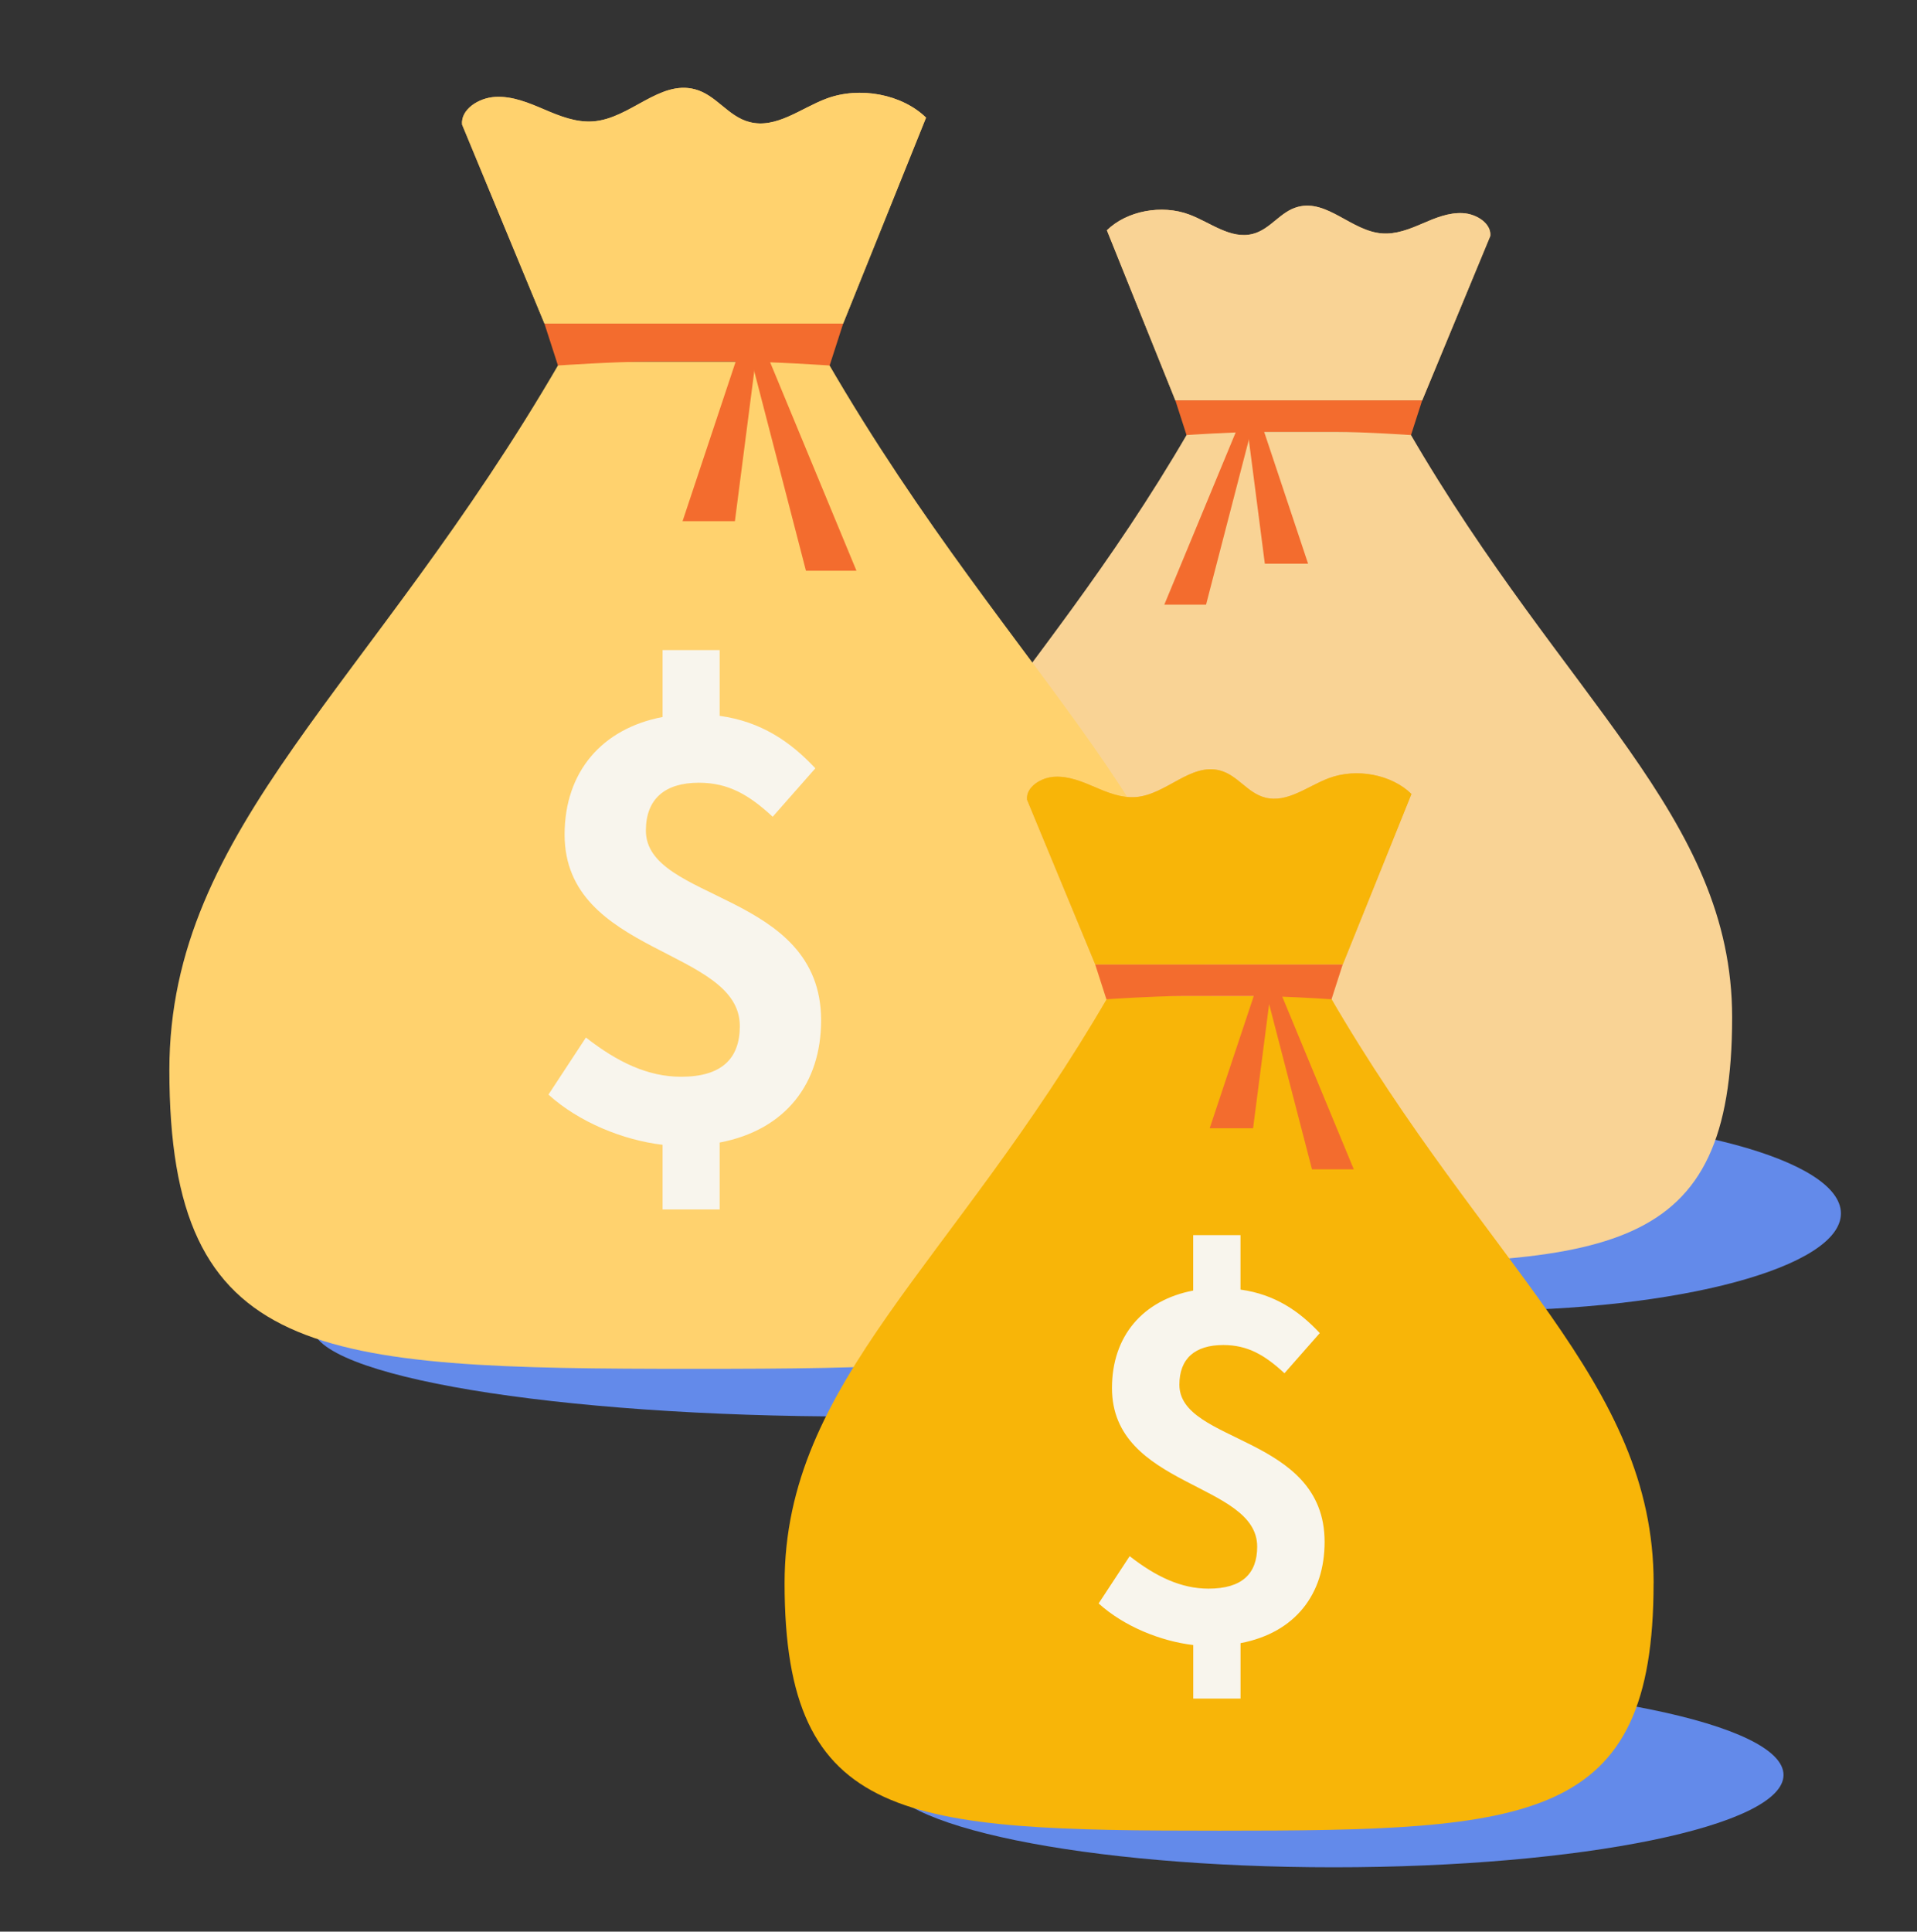
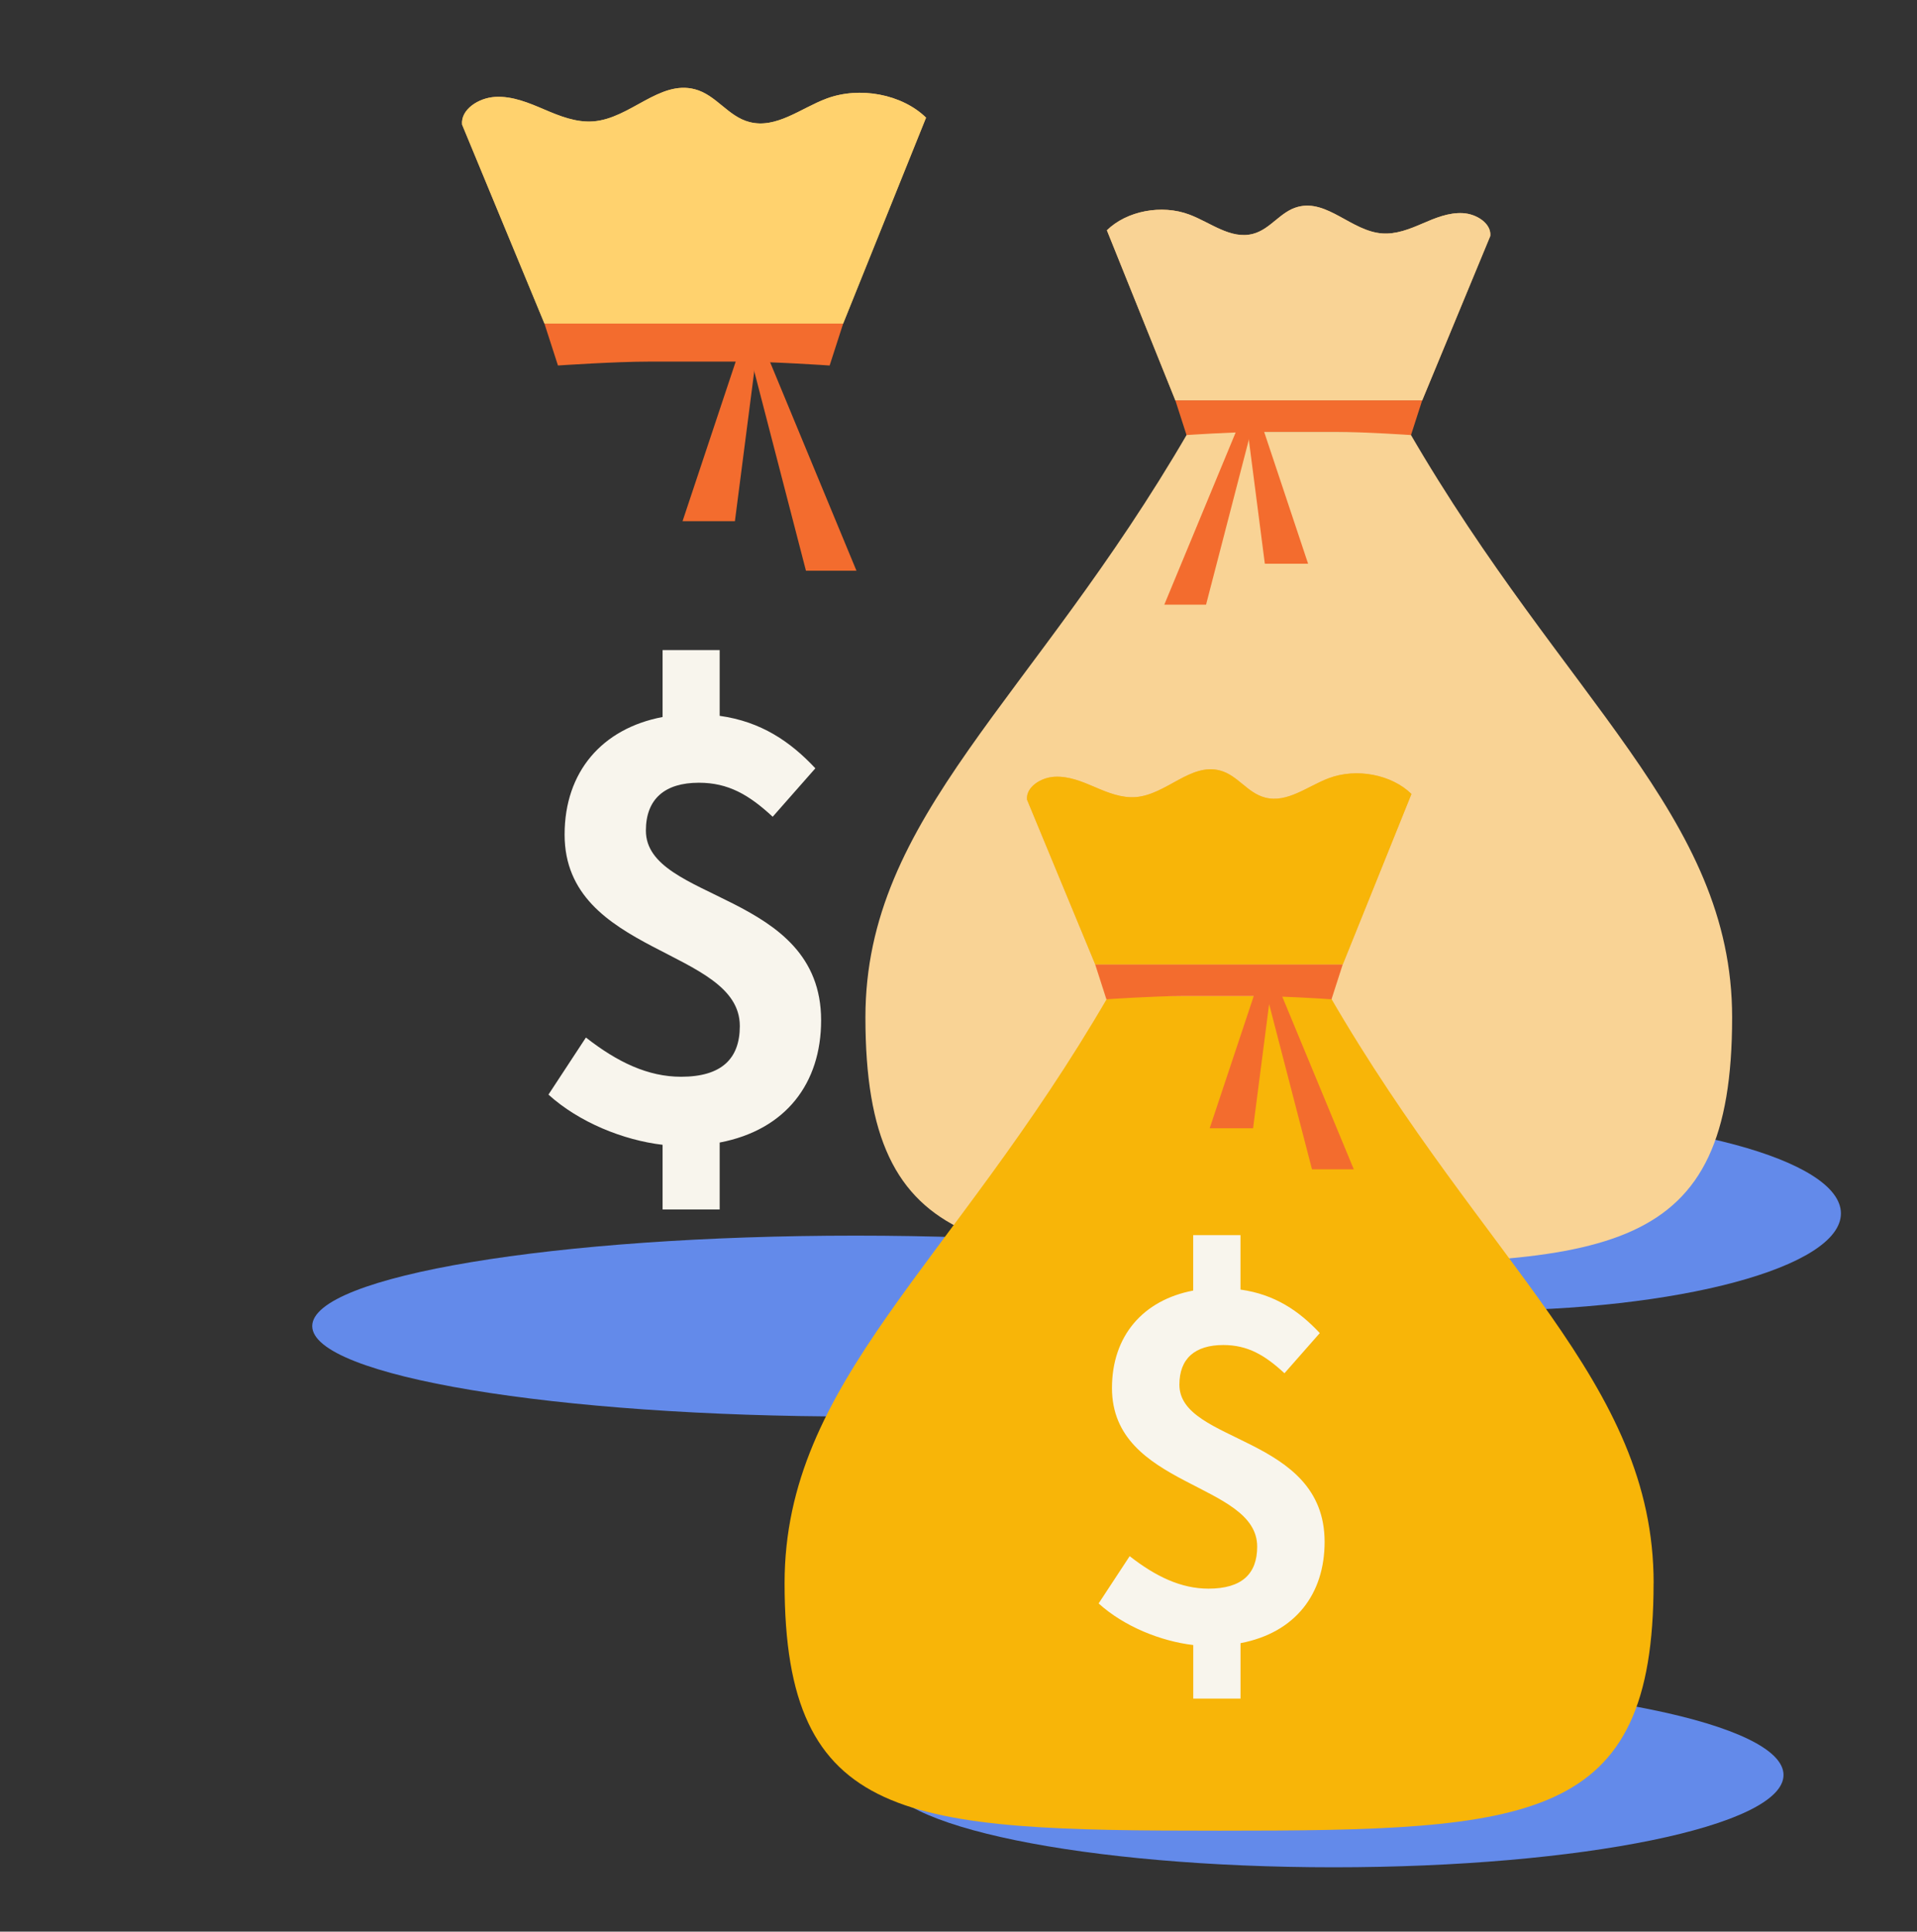
<svg xmlns="http://www.w3.org/2000/svg" width="135" height="136" viewBox="0 0 135 136" fill="none">
  <rect x="0" y="0" width="135" height="136" fill="#333333" stroke="none" />
  <path d="M60.243 99.733c21.128 0 38.255-2.85 38.255-6.368 0-3.517-17.127-6.368-38.255-6.368-21.128 0-38.255 2.851-38.255 6.368 0 3.517 17.127 6.368 38.255 6.368z" fill="#638AEA" />
  <path d="M104.131 92.285c14.089 0 25.511-3.067 25.511-6.85 0-3.784-11.422-6.85-25.511-6.85-14.09 0-25.511 3.066-25.511 6.85 0 3.783 11.421 6.85 25.511 6.85zm-10.21 39.185c17.496 0 31.679-2.91 31.679-6.5 0-3.589-14.183-6.499-31.679-6.499-17.495 0-31.678 2.91-31.678 6.499 0 3.59 14.183 6.5 31.678 6.5z" fill="#638AEA" />
  <path d="M60.945 71.63c0 16.856 8.486 17.38 30.506 17.38h.024c22.02 0 30.506-.524 30.506-17.38 0-14.171-11.761-22.271-22.746-41.225H83.691C72.7 49.359 60.945 57.455 60.945 71.63z" fill="#F9D395" />
  <path d="M77.948 16.21l4.826 11.985h17.38l4.794-11.576c.093-.86-.933-1.558-1.932-1.612-.999-.054-1.952.347-2.847.733s-1.855.772-2.85.694c-2.149-.166-3.85-2.414-5.913-1.87-1.246.324-1.929 1.585-3.182 1.905-1.559.401-2.982-.806-4.47-1.362-1.945-.732-4.406-.262-5.806 1.108v-.004z" fill="#F2B361" />
  <path d="M88.745 29.568l3.375 10.121h-3.047l-1.307-10.121h.98z" fill="#F36C2E" />
  <path d="M88.308 29.568l-3.375 13.006h-2.94l5.39-13.006h.925z" fill="#F36C2E" />
  <path d="M77.948 16.21l4.826 11.985h17.38l4.794-11.576c.093-.86-.933-1.558-1.932-1.612-.999-.054-1.952.347-2.847.733s-1.855.772-2.85.694c-2.149-.166-3.85-2.414-5.913-1.87-1.246.324-1.929 1.585-3.182 1.905-1.559.401-2.982-.806-4.47-1.362-1.945-.732-4.406-.262-5.806 1.108v-.004z" fill="#F9D395" />
  <path d="M100.153 28.19l-.787 2.442s-3.313-.227-5.296-.227h-5.215c-1.979 0-5.296.227-5.296.227l-.787-2.441h17.381z" fill="#F36C2E" />
-   <path d="M85.787 75.344c0 20.397-10.271 21.033-36.917 21.033h-.026c-26.646 0-36.917-.636-36.917-21.033 0-17.148 14.229-26.95 27.524-49.884h18.812c13.295 22.934 27.524 32.736 27.524 49.884z" fill="#FFD26E" />
  <path d="M65.216 8.28l-5.84 14.504H38.343l-5.801-14.01c-.112-1.041 1.13-1.886 2.341-1.951 1.211-.066 2.36.42 3.444.883s2.245.933 3.453.84c2.6-.2 4.655-2.92 7.155-2.26 1.508.394 2.333 1.921 3.849 2.307 1.886.486 3.606-.972 5.408-1.647 2.349-.883 5.33-.316 7.024 1.338v-.003z" fill="#F2B361" />
  <path d="M46.662 80.602c-2.762-.325-5.886-1.582-8.038-3.534l2.638-4.019c2.233 1.747 4.385 2.762 6.7 2.762 2.842 0 4.138-1.258 4.138-3.572 0-5.48-12.339-4.995-12.339-13.477 0-4.424 2.639-7.47 6.9-8.28v-4.71h4.02V50.4c2.924.405 4.995 1.828 6.738 3.695l-3.004 3.41c-1.667-1.543-3.125-2.395-5.196-2.395-2.395 0-3.734 1.138-3.734 3.37 0 5.034 12.34 4.263 12.34 13.358 0 4.424-2.477 7.714-7.144 8.605v4.71h-4.02V80.6z" fill="#F8F5ED" />
  <path d="M52.147 24.445l-4.08 12.25h3.687l1.581-12.25h-1.188z" fill="#F36C2E" />
  <path d="M52.677 24.445l4.08 15.737h3.557l-6.519-15.737h-1.118z" fill="#F36C2E" />
  <path d="M65.216 8.28l-5.84 14.504H38.343l-5.801-14.01c-.112-1.041 1.13-1.886 2.341-1.951 1.211-.066 2.36.42 3.444.883s2.245.933 3.453.84c2.6-.2 4.655-2.92 7.155-2.26 1.508.394 2.333 1.921 3.849 2.307 1.886.486 3.606-.972 5.408-1.647 2.349-.883 5.33-.316 7.024 1.338v-.003z" fill="#FFD26E" />
  <path d="M59.372 22.783H38.34l.953 2.95s4.011-.273 6.407-.273h6.333c2.4 0 6.392.274 6.392.274l.952-2.95h-.004z" fill="#F36C2E" />
  <path d="M116.449 111.467c0 16.902-8.509 17.426-30.587 17.426h-.023c-22.079 0-30.587-.528-30.587-17.426 0-14.21 11.79-22.333 22.807-41.337h15.587c11.015 19.004 22.807 27.123 22.807 41.337h-.004z" fill="#F8B508" />
  <path d="M99.4 55.897l-4.841 12.015H77.132l-4.806-11.607c-.092-.86.934-1.562 1.94-1.616 1.007-.054 1.956.347 2.855.733.898.386 1.859.775 2.858.698 2.152-.166 3.857-2.418 5.928-1.874 1.25.324 1.933 1.589 3.19 1.909 1.562.405 2.99-.806 4.482-1.366 1.948-.732 4.416-.262 5.82 1.111v-.003z" fill="#F2B361" />
  <path d="M84.028 115.821c-2.287-.27-4.879-1.311-6.66-2.928l2.186-3.328c1.852 1.446 3.634 2.287 5.55 2.287 2.353 0 3.43-1.041 3.43-2.958 0-4.54-10.226-4.139-10.226-11.167 0-3.668 2.187-6.19 5.72-6.862v-3.903h3.33v3.834c2.421.335 4.138 1.512 5.584 3.063l-2.487 2.827c-1.381-1.277-2.589-1.987-4.305-1.987-1.987 0-3.094.942-3.094 2.793 0 4.169 10.226 3.533 10.226 11.066 0 3.668-2.052 6.391-5.921 7.132v3.903h-3.329v-3.768l-.004-.004z" fill="#F8F5ED" />
  <path d="M99.4 55.897l-4.841 12.015H77.132l-4.806-11.607c-.092-.86.934-1.562 1.94-1.616 1.007-.054 1.956.347 2.855.733.898.386 1.859.775 2.858.698 2.152-.166 3.857-2.418 5.928-1.874 1.25.324 1.933 1.589 3.19 1.909 1.562.405 2.99-.806 4.482-1.366 1.948-.732 4.416-.262 5.82 1.111v-.003z" fill="#F8B508" />
  <path d="M95.338 82.33l-5.037-12.158c1.72.066 3.467.185 3.467.185l.787-2.445H77.128l.787 2.445s3.325-.228 5.312-.228h5.064l-3.101 9.308h3.055l1.13-8.744 3.02 11.637h2.947-.004z" fill="#F36C2E" />
</svg>